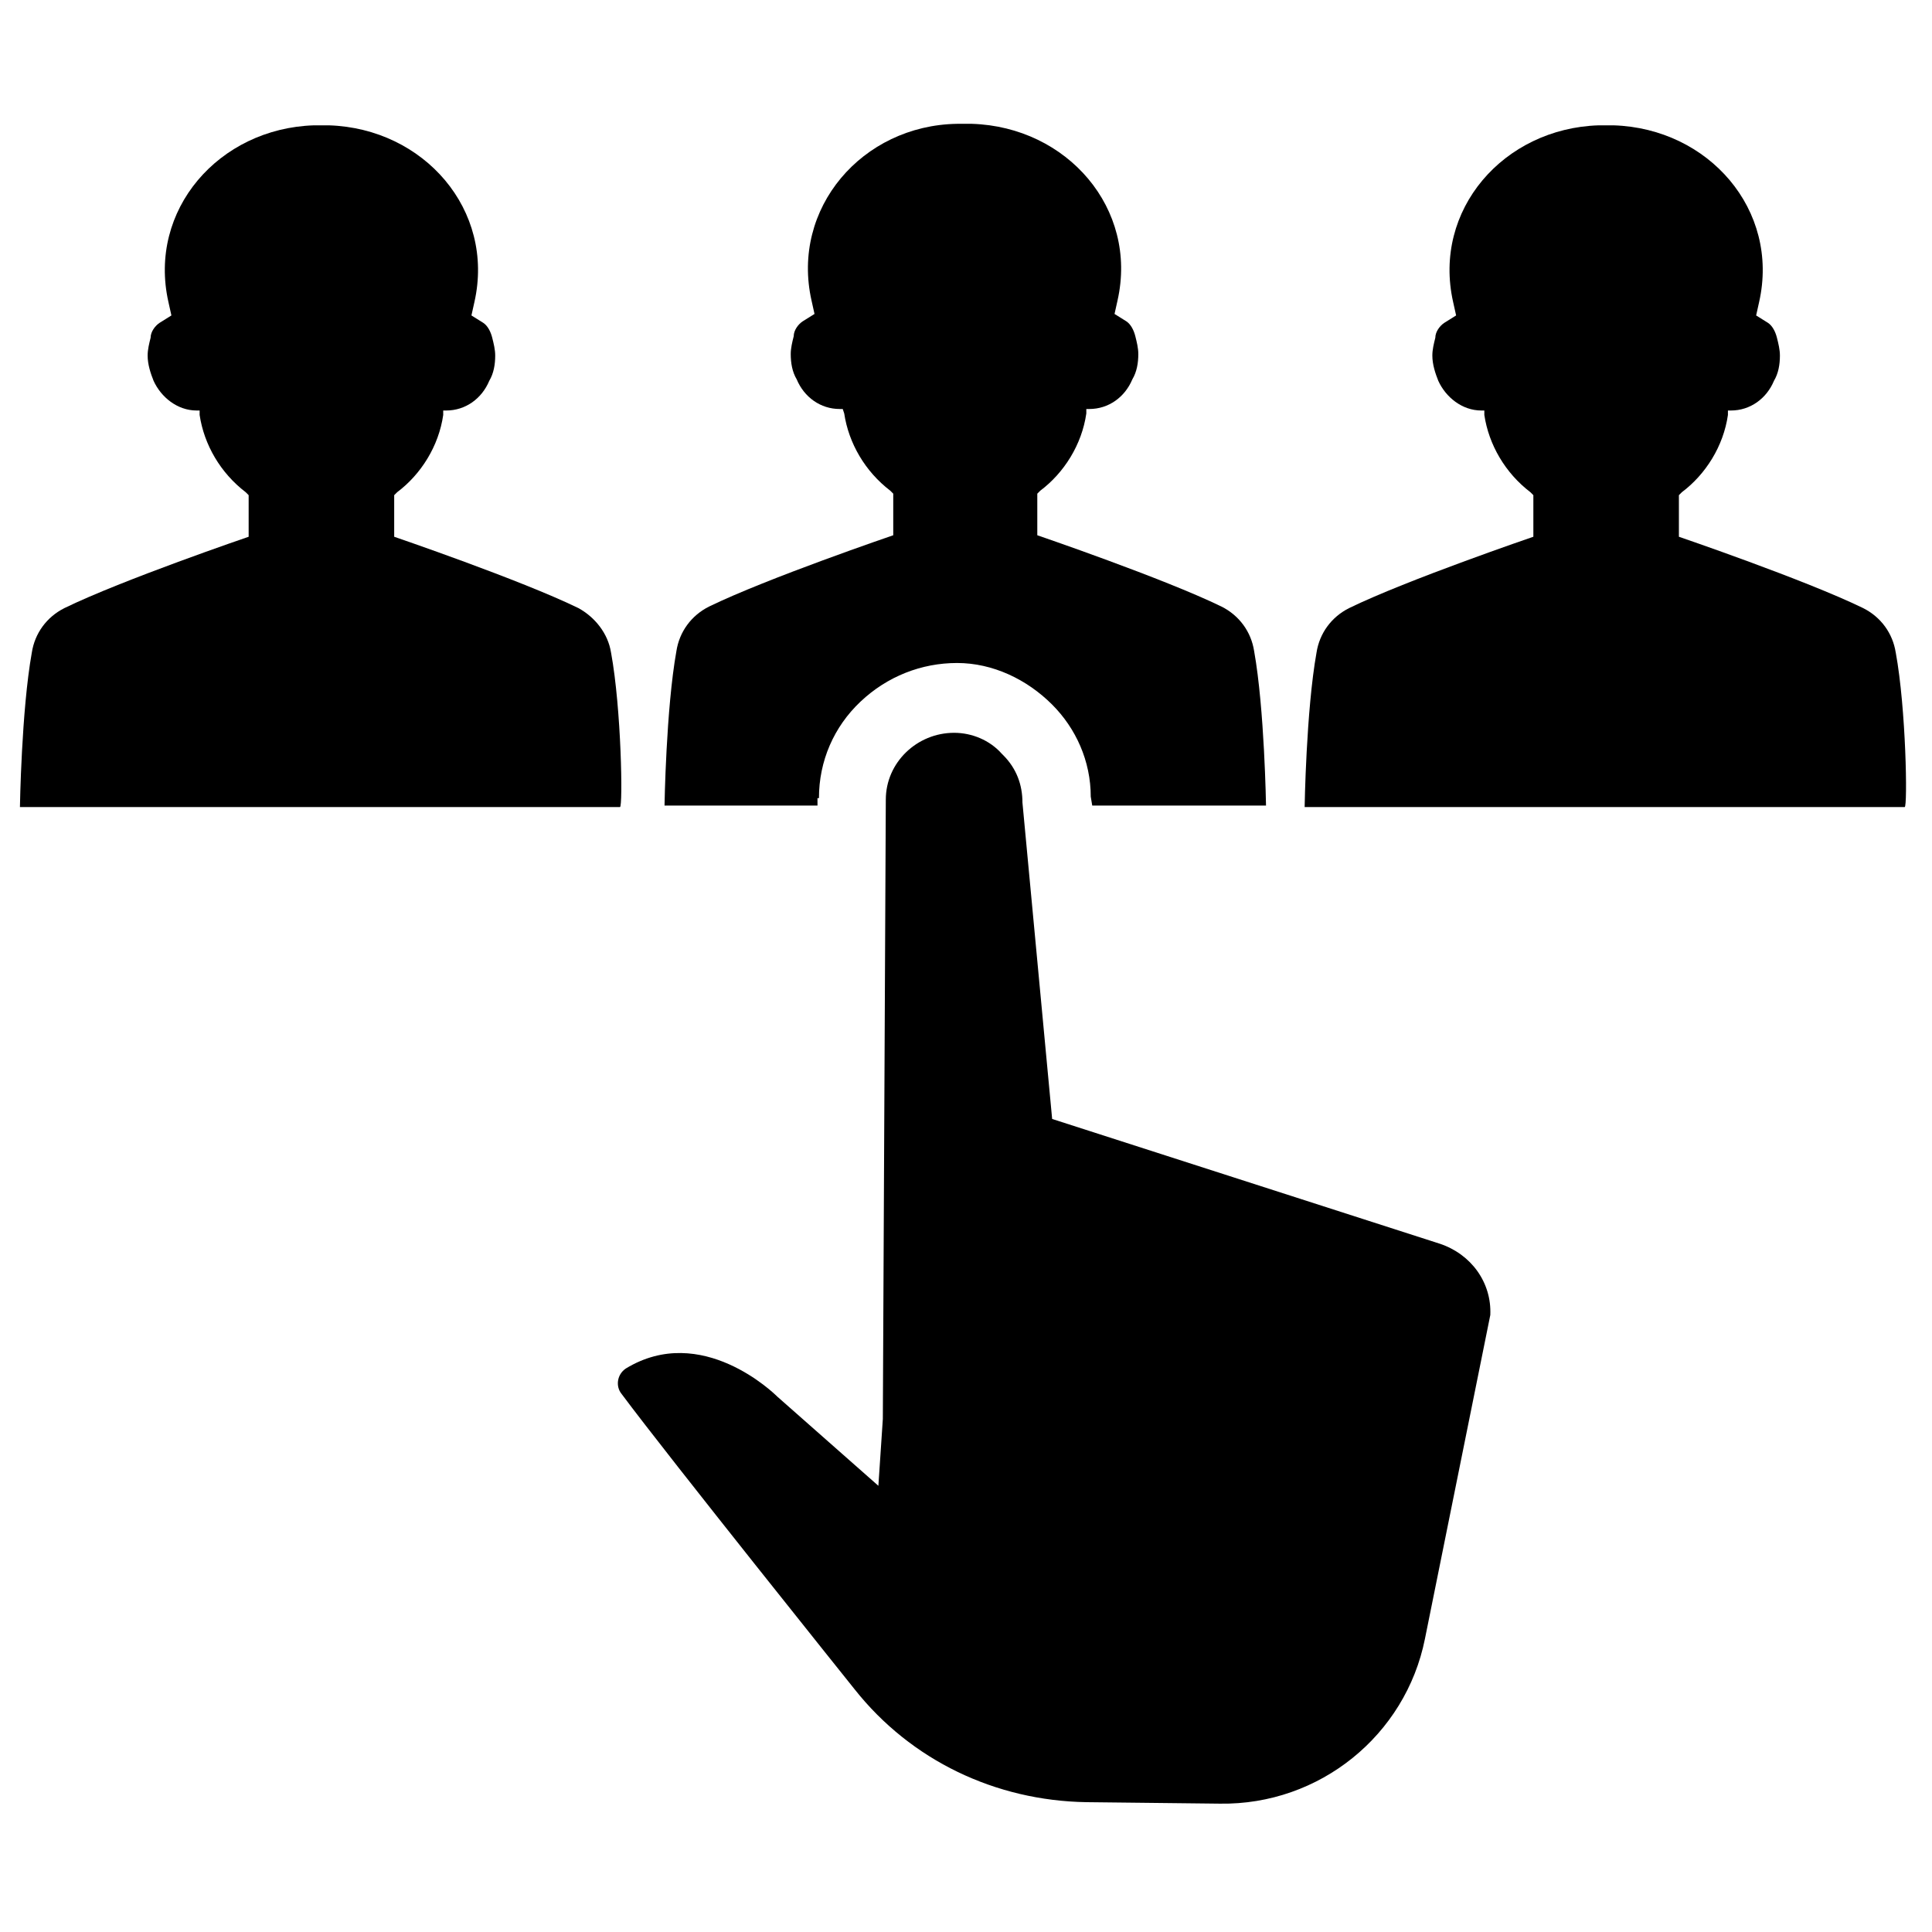
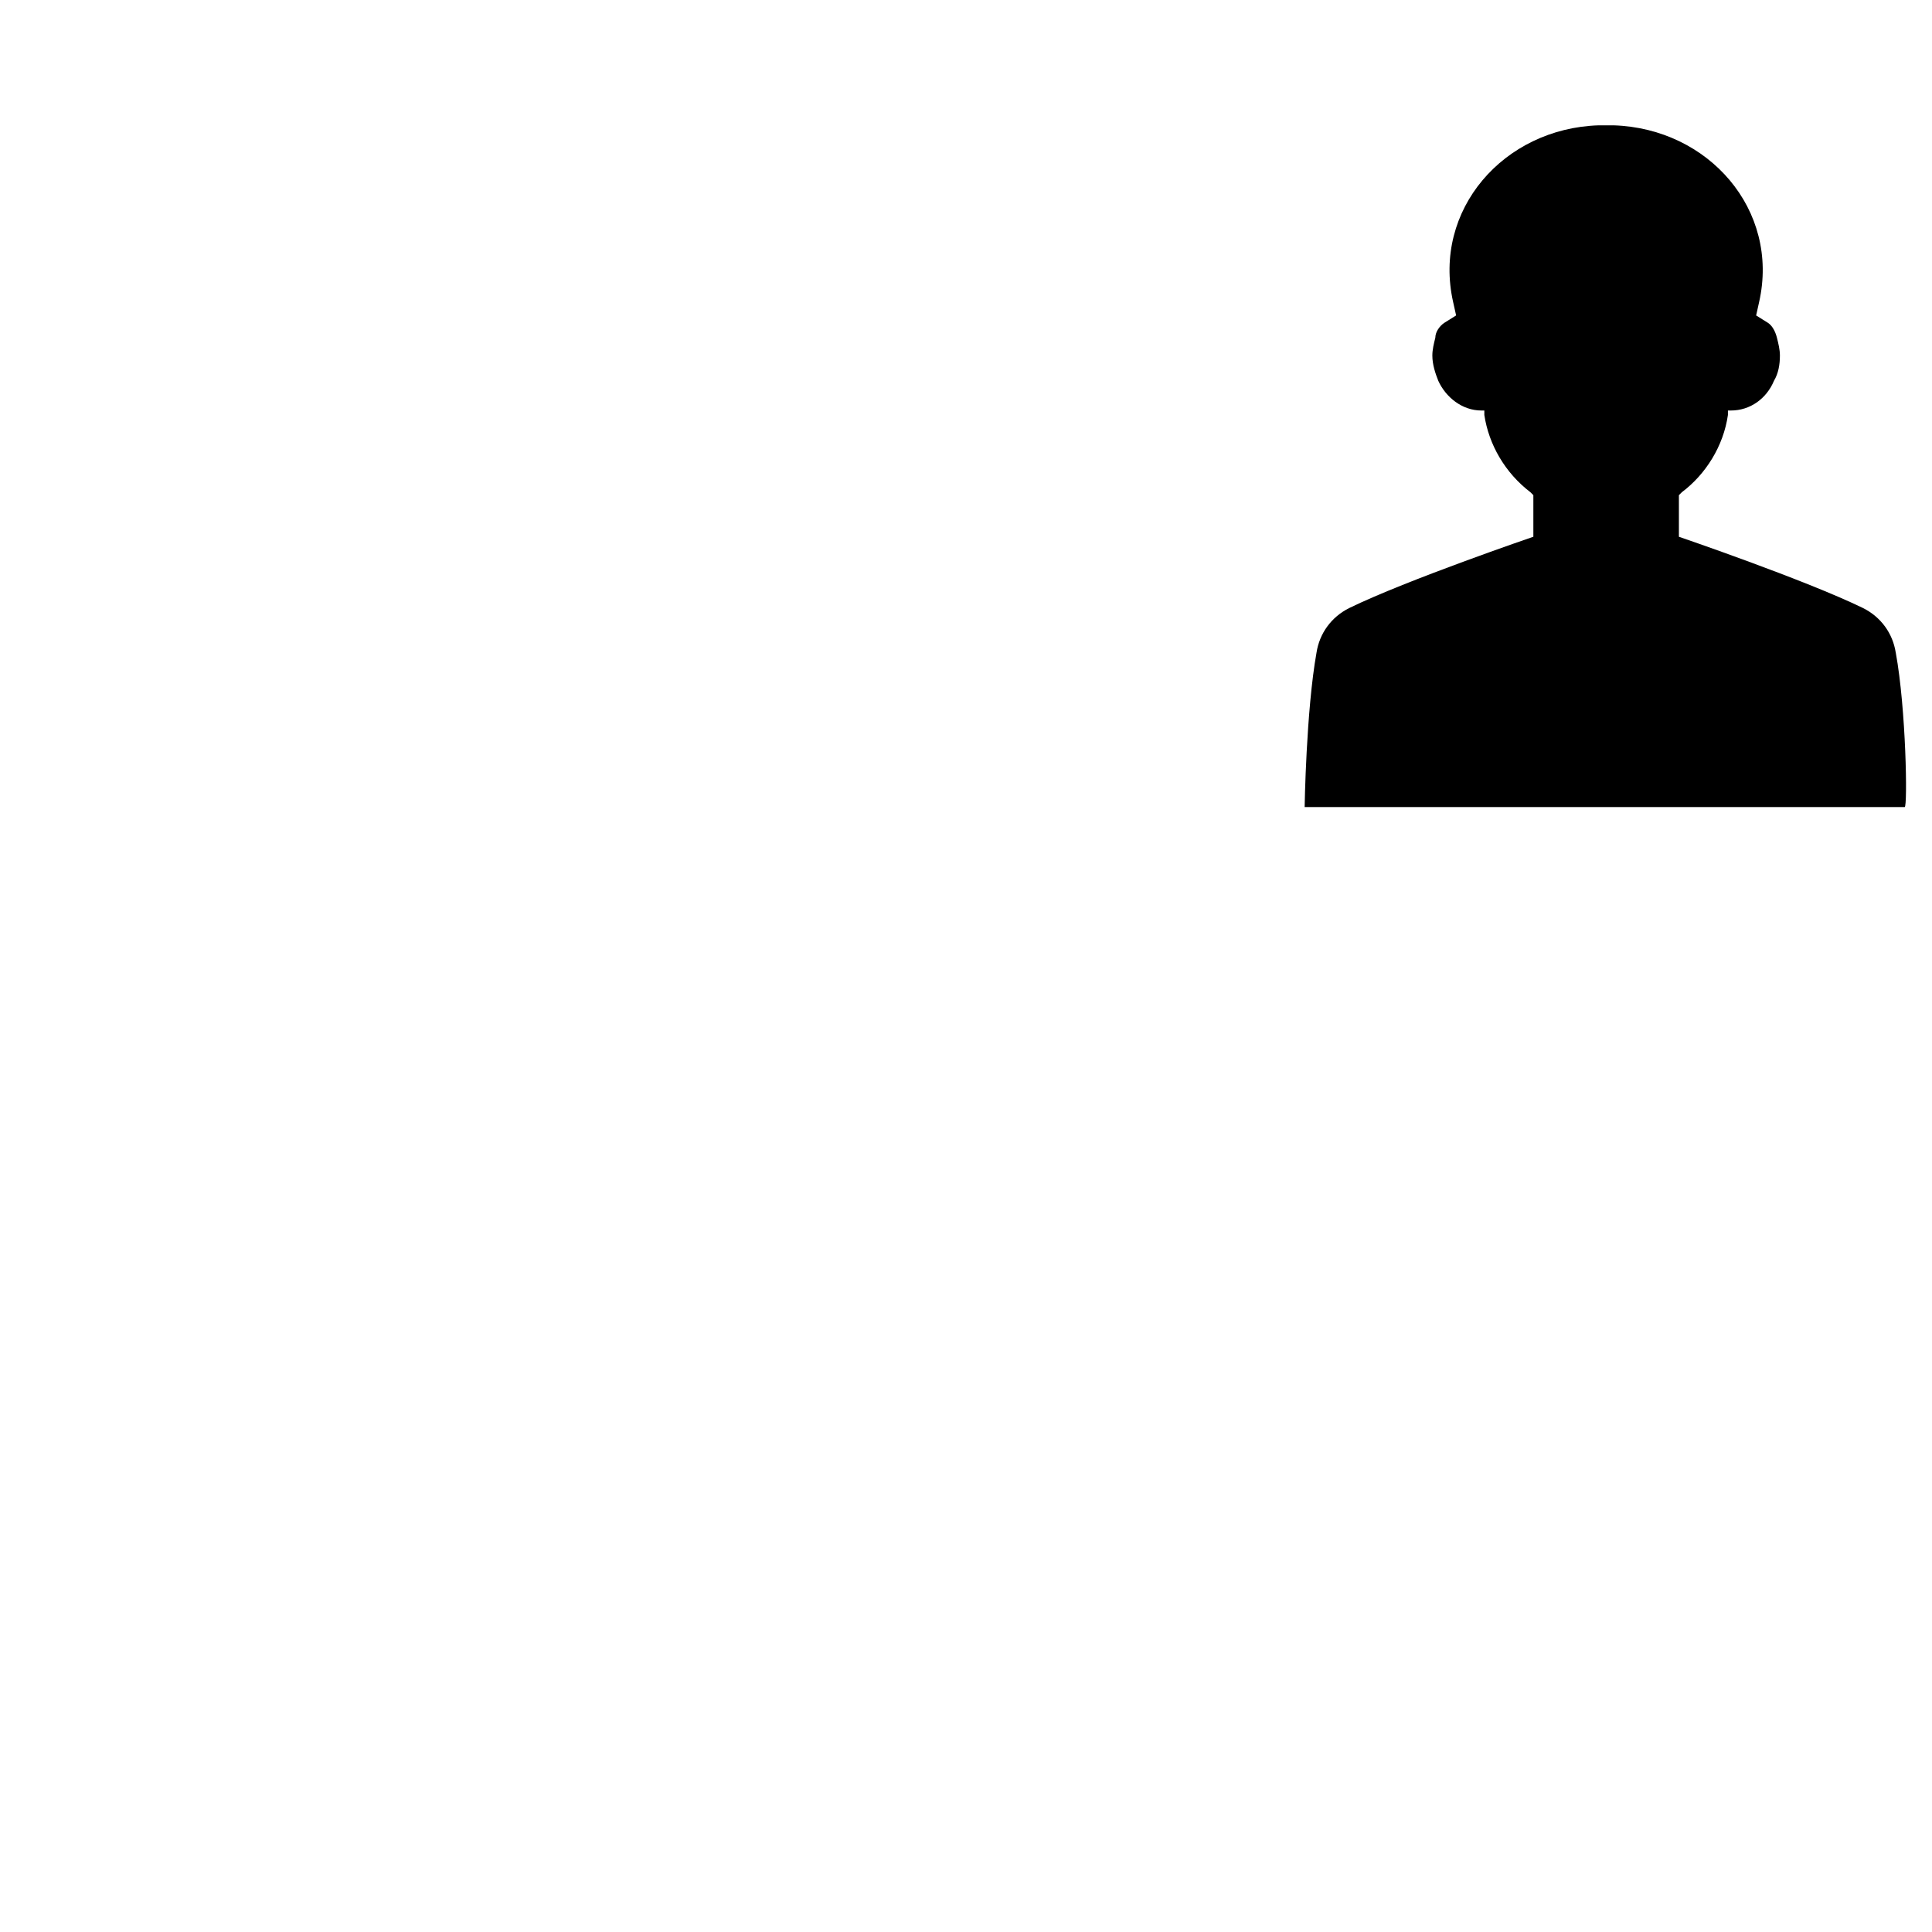
<svg xmlns="http://www.w3.org/2000/svg" fill="#000000" width="800px" height="800px" version="1.1" viewBox="144 144 512 512">
  <g>
-     <path d="m305.93 316.95c-0.789-5.117-4.328-9.445-8.66-11.809-15.352-7.477-48.805-18.895-48.805-18.895v-11.02l0.789-0.789c6.297-4.723 11.02-12.203 12.203-20.469v-1.18h0.789c5.117 0 9.445-3.148 11.414-7.871 1.18-1.969 1.574-4.328 1.574-6.691 0-1.574-0.395-3.148-0.789-4.723-0.395-1.574-1.18-3.148-2.363-3.938l-3.148-1.969 0.789-3.543c5.512-24.402-13.383-46.051-38.574-46.84h-1.969-1.969c-25.191 0.789-44.082 22.434-38.574 46.84l0.789 3.543-3.148 1.969c-1.18 0.789-2.363 2.363-2.363 3.938-0.395 1.574-0.789 3.148-0.789 4.723 0 2.363 0.789 4.723 1.574 6.691 1.969 4.328 6.297 7.871 11.414 7.871h0.789v1.18c1.18 7.871 5.512 15.352 12.203 20.469l0.789 0.789v11.02s-33.457 11.414-48.805 18.895c-4.723 2.363-7.871 6.691-8.66 11.809-2.754 15.352-3.148 40.934-3.148 40.934h159.02c0.781 0 0.387-25.977-2.367-40.934z" />
-     <path d="m361.03 355.52c0-9.84 3.938-18.895 11.02-25.586 7.086-6.691 16.137-10.234 25.586-10.234 9.445 0 18.5 4.328 25.191 11.02 6.297 6.297 10.234 14.957 10.234 24.402l0.395 2.363h46.051s-0.395-25.586-3.148-40.934c-0.789-5.117-3.938-9.445-8.66-11.809-15.352-7.477-48.805-18.895-48.805-18.895v-11.02l0.789-0.789c6.297-4.723 11.02-12.203 12.203-20.469v-1.18h0.789c5.117 0 9.445-3.148 11.414-7.871 1.18-1.969 1.574-4.328 1.574-6.691 0-1.574-0.395-3.148-0.789-4.723s-1.18-3.148-2.363-3.938l-3.148-1.969 0.789-3.543c5.512-24.402-13.383-46.051-38.574-46.84h-1.969-1.969c-25.191 0.395-44.082 22.434-38.574 46.84l0.789 3.543-3.148 1.969c-1.18 0.789-2.363 2.363-2.363 3.938-0.395 1.574-0.789 3.148-0.789 4.723 0 2.363 0.395 4.723 1.574 6.691 1.969 4.723 6.297 7.871 11.414 7.871h0.789l0.395 1.18c1.18 7.871 5.512 15.352 12.203 20.469l0.789 0.789v11.02s-33.457 11.414-48.805 18.895c-4.723 2.363-7.871 6.691-8.66 11.809-2.754 15.352-3.148 40.934-3.148 40.934h40.539l-0.008-1.965z" />
    <path d="m646.39 316.95c-0.789-5.117-3.938-9.445-8.66-11.809-15.352-7.477-48.805-18.895-48.805-18.895v-11.02l0.789-0.789c6.297-4.723 11.02-12.203 12.203-20.469v-1.18h0.789c5.117 0 9.445-3.148 11.414-7.871 1.18-1.969 1.574-4.328 1.574-6.691 0-1.574-0.395-3.148-0.789-4.723-0.395-1.574-1.18-3.148-2.363-3.938l-3.148-1.969 0.789-3.543c5.512-24.402-13.383-46.051-38.574-46.84h-1.969-1.969c-25.191 0.789-44.082 22.434-38.574 46.84l0.789 3.543-3.148 1.969c-1.18 0.789-2.363 2.363-2.363 3.938-0.395 1.574-0.789 3.148-0.789 4.723 0 2.363 0.789 4.723 1.574 6.691 1.969 4.328 6.297 7.871 11.414 7.871h0.789v1.18c1.18 7.871 5.512 15.352 12.203 20.469l0.789 0.789v11.02s-33.457 11.414-48.805 18.895c-4.723 2.363-7.871 6.691-8.66 11.809-2.754 15.352-3.148 40.934-3.148 40.934h159.02c0.781 0 0.387-25.977-2.367-40.934z" />
-     <path d="m525.56 473.6-102.73-33.062-7.871-83.836c0-4.723-1.574-9.055-5.117-12.594l-0.395-0.395c-3.148-3.543-7.871-5.512-12.594-5.512-9.84 0-18.105 7.871-18.105 17.711l-0.789 164.13-1.18 17.711-26.766-23.617c-0.789-0.789-20.074-19.68-40.148-7.477-2.363 1.574-2.754 4.723-1.18 6.691 12.594 16.926 61.797 78.328 61.797 78.328 14.957 18.895 37.391 29.52 61.402 29.914l35.426 0.395c26.371 0.395 49.199-18.105 54.316-43.691l17.32-85.805c0.387-8.66-5.121-16.141-13.387-18.895z" />
  </g>
</svg>